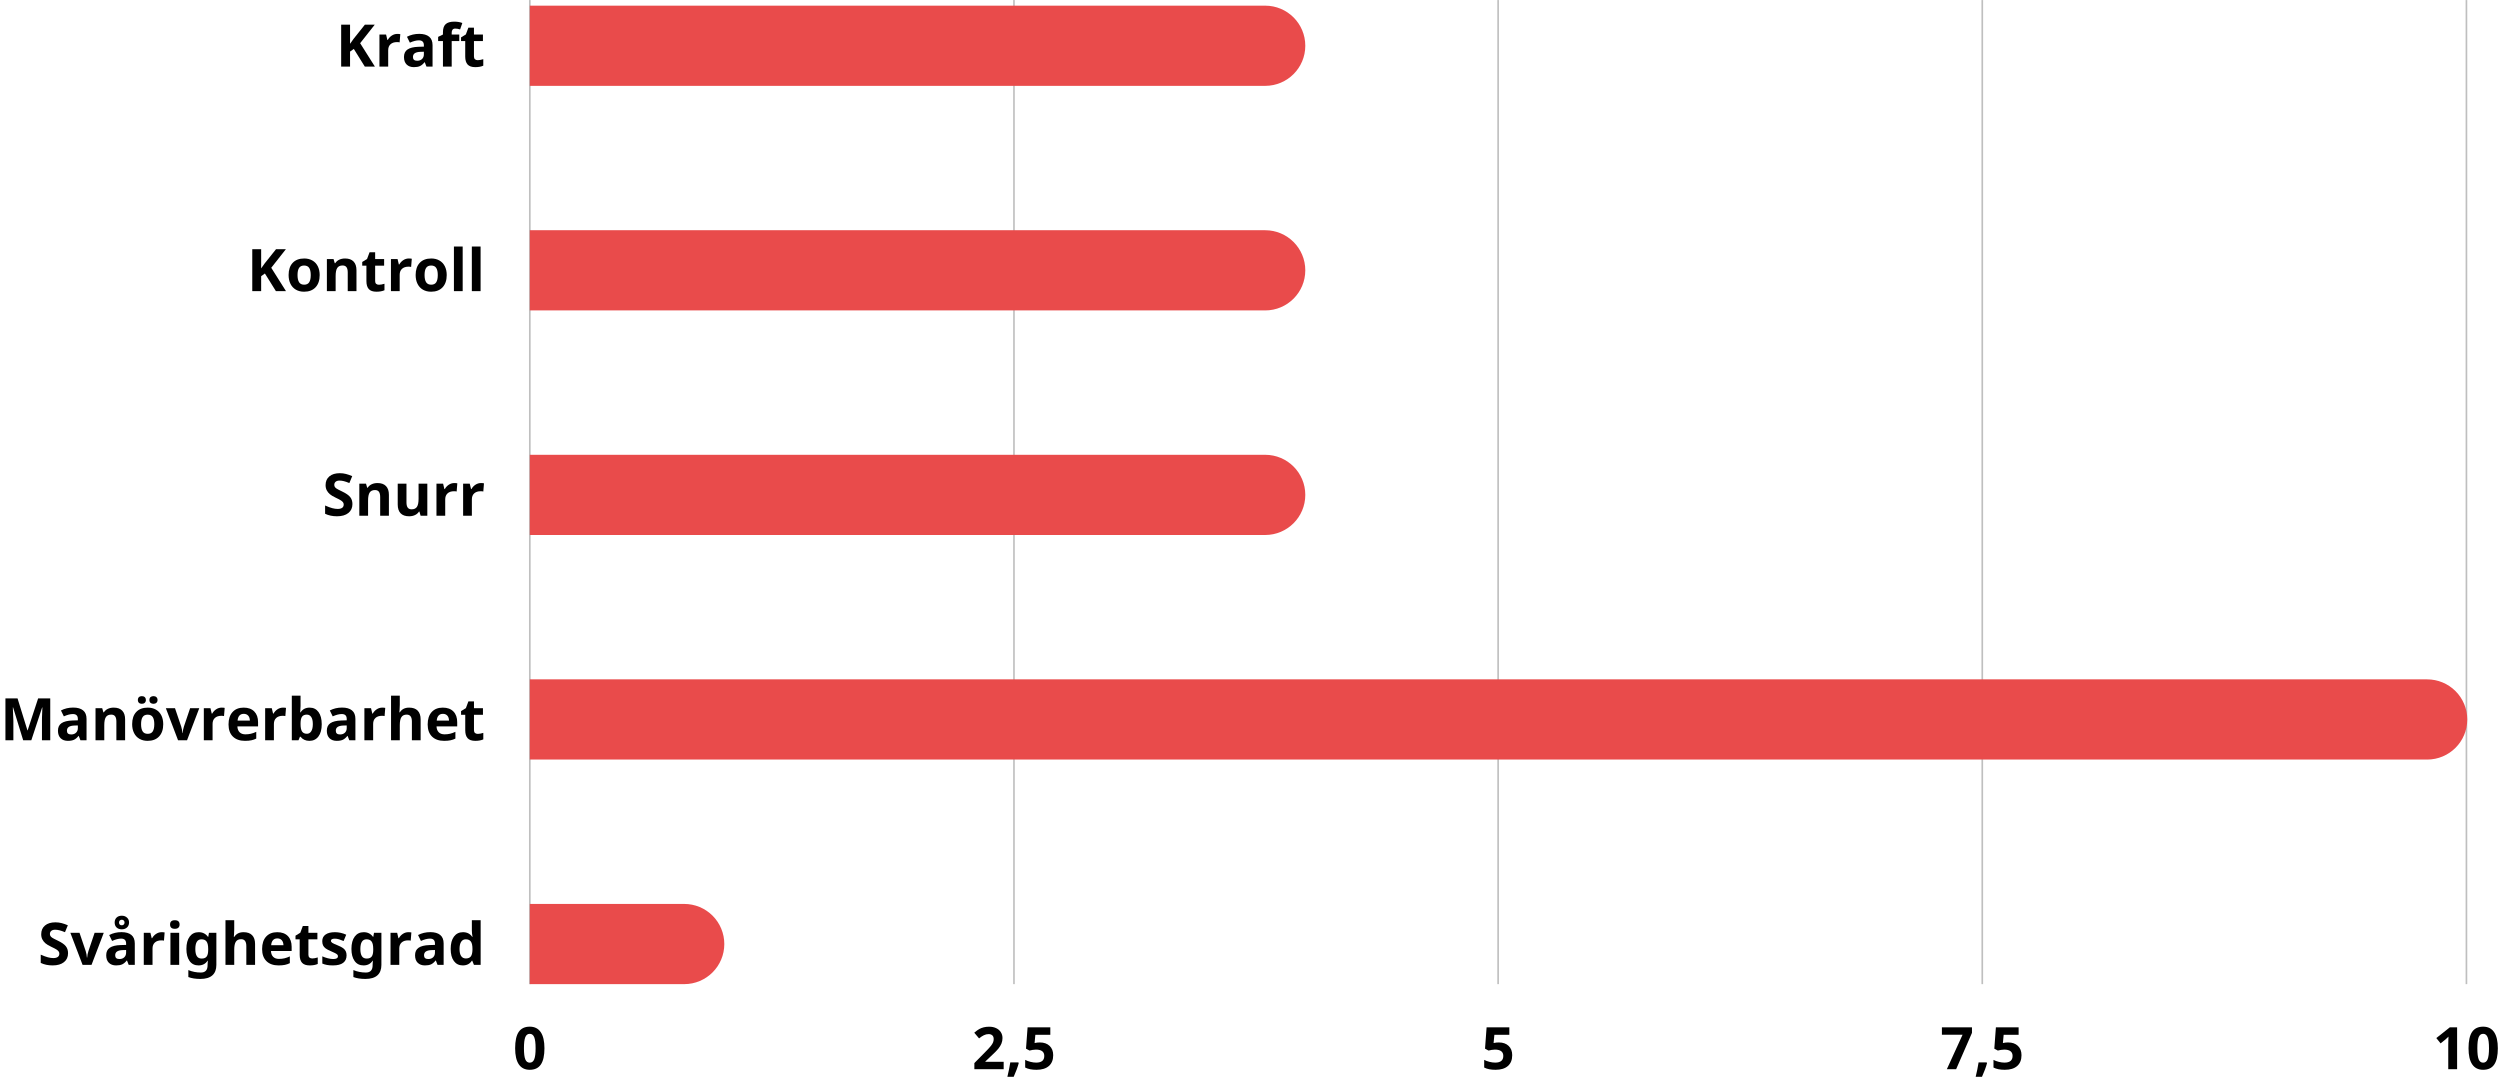
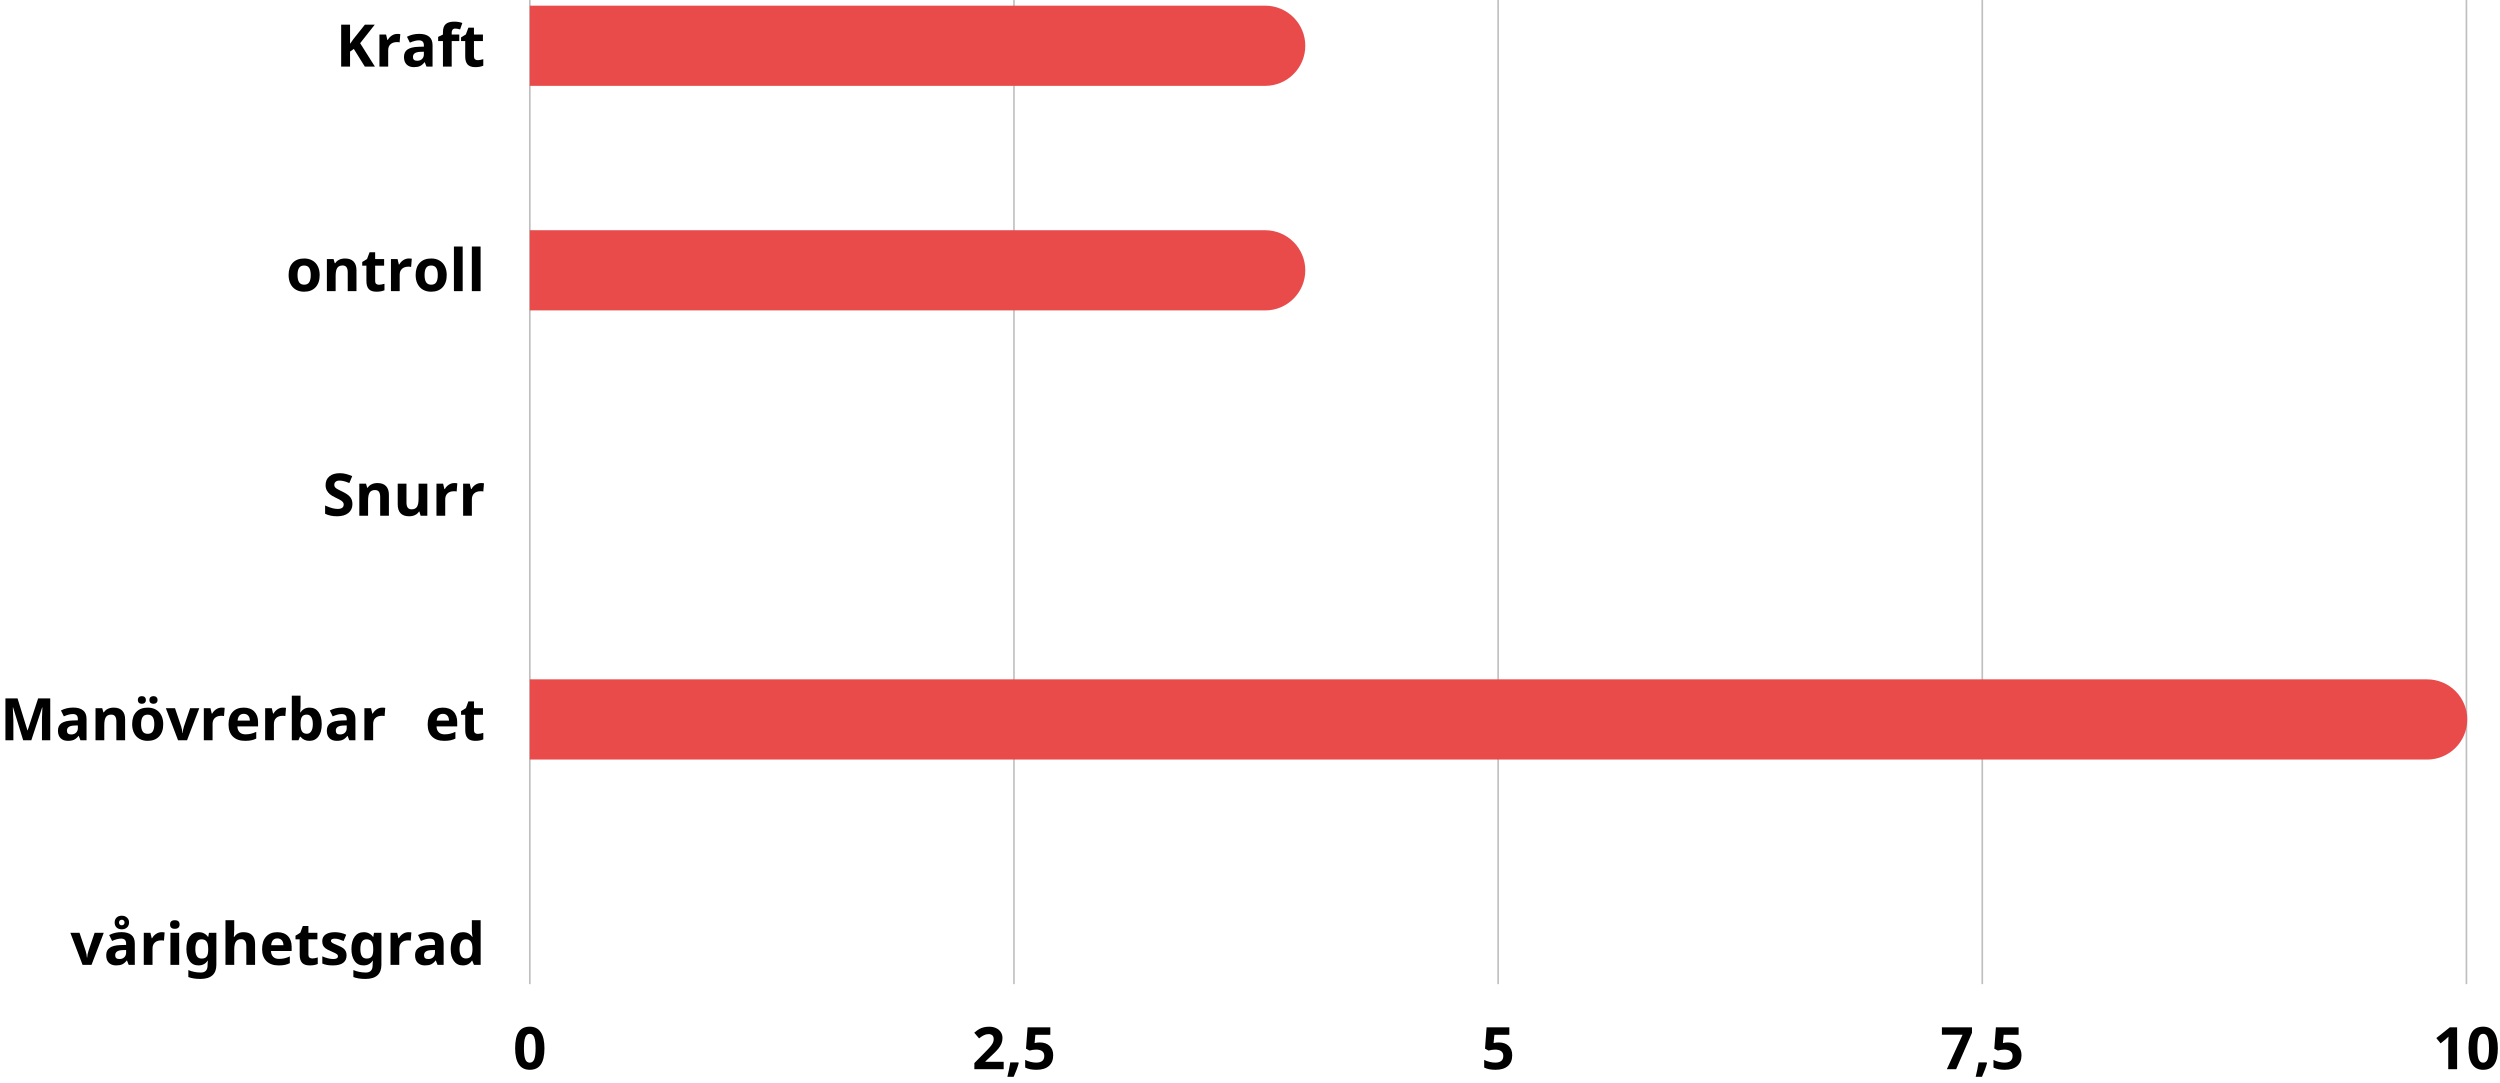
<svg xmlns="http://www.w3.org/2000/svg" width="3000" zoomAndPan="magnify" viewBox="0 0 2250 975" height="1300" preserveAspectRatio="xMidYMid meet" version="1.0">
  <defs>
    <filter x="0%" y="0%" width="100%" height="100%" id="34c761c295">
      <feColorMatrix values="0 0 0 0 1 0 0 0 0 1 0 0 0 0 1 0 0 0 1 0" color-interpolation-filters="sRGB" />
    </filter>
    <g />
    <mask id="f0beceb6a2">
      <g filter="url(#34c761c295)">
        <rect x="-225" width="2700" fill="#000000" y="-97.5" height="1170" fill-opacity="0.25" />
      </g>
    </mask>
    <clipPath id="2ae12fc7d1">
      <path d="M 1744.035 0 L 1745.535 0 L 1745.535 885.723 L 1744.035 885.723 Z M 1.086 0 L 2.586 0 L 2.586 885.723 L 1.086 885.723 Z M 436.824 0 L 438.32 0 L 438.32 885.723 L 436.824 885.723 Z M 872.559 0 L 874.059 0 L 874.059 885.723 L 872.559 885.723 Z M 1308.297 0 L 1309.797 0 L 1309.797 885.723 L 1308.297 885.723 Z M 1308.297 0 " clip-rule="nonzero" />
    </clipPath>
    <clipPath id="1522e82330">
      <rect x="0" width="1746" y="0" height="886" />
    </clipPath>
    <clipPath id="b8a585bf14">
      <path d="M 476.836 5 L 1174.914 5 L 1174.914 78 L 476.836 78 Z M 476.836 5 " clip-rule="nonzero" />
    </clipPath>
    <clipPath id="e791da8aae">
      <path d="M 476.836 5.094 L 1138.672 5.094 C 1158.605 5.094 1174.766 21.25 1174.766 41.184 C 1174.766 61.117 1158.605 77.273 1138.672 77.273 L 476.836 77.273 Z M 476.836 5.094 " clip-rule="nonzero" />
    </clipPath>
    <clipPath id="80be101004">
      <path d="M 476.836 207 L 1174.914 207 L 1174.914 280 L 476.836 280 Z M 476.836 207 " clip-rule="nonzero" />
    </clipPath>
    <clipPath id="381b2cd044">
      <path d="M 476.836 207.203 L 1138.672 207.203 C 1158.605 207.203 1174.766 223.363 1174.766 243.293 C 1174.766 263.227 1158.605 279.387 1138.672 279.387 L 476.836 279.387 Z M 476.836 207.203 " clip-rule="nonzero" />
    </clipPath>
    <clipPath id="4403af754d">
      <path d="M 476.836 409 L 1174.914 409 L 1174.914 482 L 476.836 482 Z M 476.836 409 " clip-rule="nonzero" />
    </clipPath>
    <clipPath id="4887d68b57">
      <path d="M 476.836 409.316 L 1138.672 409.316 C 1158.605 409.316 1174.766 425.473 1174.766 445.406 C 1174.766 465.34 1158.605 481.496 1138.672 481.496 L 476.836 481.496 Z M 476.836 409.316 " clip-rule="nonzero" />
    </clipPath>
    <clipPath id="1e05ff6efc">
      <path d="M 476.836 611 L 2220.535 611 L 2220.535 684 L 476.836 684 Z M 476.836 611 " clip-rule="nonzero" />
    </clipPath>
    <clipPath id="cea4c8bb76">
      <path d="M 476.836 611.426 L 2184.441 611.426 C 2194.016 611.426 2203.195 615.23 2209.961 621.996 C 2216.73 628.766 2220.535 637.945 2220.535 647.52 C 2220.535 667.449 2204.375 683.609 2184.441 683.609 L 476.836 683.609 Z M 476.836 611.426 " clip-rule="nonzero" />
    </clipPath>
    <clipPath id="1e268021c9">
      <path d="M 476.836 813 L 652 813 L 652 885.723 L 476.836 885.723 Z M 476.836 813 " clip-rule="nonzero" />
    </clipPath>
    <clipPath id="2bca60e07e">
-       <path d="M 476.836 813.539 L 615.789 813.539 C 625.359 813.539 634.539 817.34 641.309 824.109 C 648.078 830.879 651.879 840.059 651.879 849.629 C 651.879 869.562 635.719 885.723 615.789 885.723 L 476.836 885.723 Z M 476.836 813.539 " clip-rule="nonzero" />
-     </clipPath>
+       </clipPath>
  </defs>
  <rect x="-225" width="2700" fill="#ffffff" y="-97.5" height="1170" fill-opacity="1" />
  <rect x="-225" width="2700" fill="#ffffff" y="-97.5" height="1170" fill-opacity="1" />
  <g mask="url(#f0beceb6a2)">
    <g transform="matrix(1, 0, 0, 1, 475, 0)">
      <g clip-path="url(#1522e82330)">
        <g clip-path="url(#2ae12fc7d1)">
          <path fill="#000000" d="M 1.086 -197.02 L 1745.535 -197.02 L 1745.535 885.723 L 1.086 885.723 Z M 1.086 -197.02 " fill-opacity="1" fill-rule="nonzero" />
        </g>
      </g>
    </g>
  </g>
  <g fill="#000000" fill-opacity="1">
    <g transform="translate(461.721, 962.302)">
      <g>
        <path d="M 28.281 -18.859 C 28.281 -12.273 27.195 -7.398 25.031 -4.234 C 22.875 -1.066 19.551 0.516 15.062 0.516 C 10.719 0.516 7.438 -1.113 5.219 -4.375 C 3.008 -7.645 1.906 -12.473 1.906 -18.859 C 1.906 -25.516 2.977 -30.422 5.125 -33.578 C 7.281 -36.734 10.594 -38.312 15.062 -38.312 C 19.414 -38.312 22.707 -36.66 24.938 -33.359 C 27.164 -30.055 28.281 -25.223 28.281 -18.859 Z M 9.828 -18.859 C 9.828 -14.234 10.227 -10.914 11.031 -8.906 C 11.832 -6.906 13.176 -5.906 15.062 -5.906 C 16.926 -5.906 18.27 -6.922 19.094 -8.953 C 19.914 -10.984 20.328 -14.285 20.328 -18.859 C 20.328 -23.484 19.91 -26.805 19.078 -28.828 C 18.242 -30.848 16.906 -31.859 15.062 -31.859 C 13.188 -31.859 11.844 -30.848 11.031 -28.828 C 10.227 -26.805 9.828 -23.484 9.828 -18.859 Z M 9.828 -18.859 " />
      </g>
    </g>
  </g>
  <g fill="#000000" fill-opacity="1">
    <g transform="translate(874.817, 962.302)">
      <g>
        <path d="M 28.484 0 L 2.109 0 L 2.109 -5.547 L 11.578 -15.125 C 14.391 -17.988 16.223 -19.977 17.078 -21.094 C 17.941 -22.207 18.562 -23.234 18.938 -24.172 C 19.312 -25.117 19.5 -26.102 19.5 -27.125 C 19.5 -28.633 19.082 -29.758 18.25 -30.5 C 17.414 -31.238 16.301 -31.609 14.906 -31.609 C 13.445 -31.609 12.031 -31.27 10.656 -30.594 C 9.281 -29.926 7.844 -28.973 6.344 -27.734 L 2.016 -32.875 C 3.867 -34.457 5.406 -35.57 6.625 -36.219 C 7.852 -36.875 9.188 -37.379 10.625 -37.734 C 12.07 -38.086 13.691 -38.266 15.484 -38.266 C 17.836 -38.266 19.914 -37.832 21.719 -36.969 C 23.531 -36.113 24.93 -34.91 25.922 -33.359 C 26.922 -31.816 27.422 -30.047 27.422 -28.047 C 27.422 -26.305 27.113 -24.676 26.5 -23.156 C 25.895 -21.633 24.953 -20.07 23.672 -18.469 C 22.391 -16.875 20.133 -14.598 16.906 -11.641 L 12.047 -7.062 L 12.047 -6.703 L 28.484 -6.703 Z M 28.484 0 " />
      </g>
    </g>
  </g>
  <g fill="#000000" fill-opacity="1">
    <g transform="translate(905.02, 962.302)">
      <g>
        <path d="M 11.844 -5.547 C 10.945 -2.066 9.43 2.051 7.297 6.812 L 1.625 6.812 C 2.738 2.238 3.609 -2.078 4.234 -6.141 L 11.453 -6.141 Z M 11.844 -5.547 " />
      </g>
    </g>
  </g>
  <g fill="#000000" fill-opacity="1">
    <g transform="translate(920.082, 962.302)">
      <g>
        <path d="M 15.844 -24.094 C 19.488 -24.094 22.391 -23.066 24.547 -21.016 C 26.711 -18.973 27.797 -16.176 27.797 -12.625 C 27.797 -8.406 26.492 -5.16 23.891 -2.891 C 21.297 -0.617 17.582 0.516 12.75 0.516 C 8.551 0.516 5.16 -0.16 2.578 -1.516 L 2.578 -8.406 C 3.941 -7.688 5.523 -7.098 7.328 -6.641 C 9.129 -6.18 10.844 -5.953 12.469 -5.953 C 17.332 -5.953 19.766 -7.953 19.766 -11.953 C 19.766 -15.754 17.242 -17.656 12.203 -17.656 C 11.297 -17.656 10.289 -17.562 9.188 -17.375 C 8.082 -17.195 7.188 -17.004 6.5 -16.797 L 3.328 -18.5 L 4.75 -37.719 L 25.203 -37.719 L 25.203 -30.969 L 11.734 -30.969 L 11.047 -23.562 L 11.953 -23.734 C 12.992 -23.973 14.289 -24.094 15.844 -24.094 Z M 15.844 -24.094 " />
      </g>
    </g>
  </g>
  <g fill="#000000" fill-opacity="1">
    <g transform="translate(1333.196, 962.302)">
      <g>
        <path d="M 15.844 -24.094 C 19.488 -24.094 22.391 -23.066 24.547 -21.016 C 26.711 -18.973 27.797 -16.176 27.797 -12.625 C 27.797 -8.406 26.492 -5.16 23.891 -2.891 C 21.297 -0.617 17.582 0.516 12.75 0.516 C 8.551 0.516 5.16 -0.16 2.578 -1.516 L 2.578 -8.406 C 3.941 -7.688 5.523 -7.098 7.328 -6.641 C 9.129 -6.18 10.844 -5.953 12.469 -5.953 C 17.332 -5.953 19.766 -7.953 19.766 -11.953 C 19.766 -15.754 17.242 -17.656 12.203 -17.656 C 11.297 -17.656 10.289 -17.562 9.188 -17.375 C 8.082 -17.195 7.188 -17.004 6.5 -16.797 L 3.328 -18.5 L 4.75 -37.719 L 25.203 -37.719 L 25.203 -30.969 L 11.734 -30.969 L 11.047 -23.562 L 11.953 -23.734 C 12.992 -23.973 14.289 -24.094 15.844 -24.094 Z M 15.844 -24.094 " />
      </g>
    </g>
  </g>
  <g fill="#000000" fill-opacity="1">
    <g transform="translate(1746.292, 962.302)">
      <g>
        <path d="M 5.859 0 L 20.016 -31.016 L 1.422 -31.016 L 1.422 -37.719 L 28.484 -37.719 L 28.484 -32.719 L 14.219 0 Z M 5.859 0 " />
      </g>
    </g>
  </g>
  <g fill="#000000" fill-opacity="1">
    <g transform="translate(1776.494, 962.302)">
      <g>
        <path d="M 11.844 -5.547 C 10.945 -2.066 9.43 2.051 7.297 6.812 L 1.625 6.812 C 2.738 2.238 3.609 -2.078 4.234 -6.141 L 11.453 -6.141 Z M 11.844 -5.547 " />
      </g>
    </g>
  </g>
  <g fill="#000000" fill-opacity="1">
    <g transform="translate(1791.557, 962.302)">
      <g>
        <path d="M 15.844 -24.094 C 19.488 -24.094 22.391 -23.066 24.547 -21.016 C 26.711 -18.973 27.797 -16.176 27.797 -12.625 C 27.797 -8.406 26.492 -5.16 23.891 -2.891 C 21.297 -0.617 17.582 0.516 12.75 0.516 C 8.551 0.516 5.16 -0.16 2.578 -1.516 L 2.578 -8.406 C 3.941 -7.688 5.523 -7.098 7.328 -6.641 C 9.129 -6.18 10.844 -5.953 12.469 -5.953 C 17.332 -5.953 19.766 -7.953 19.766 -11.953 C 19.766 -15.754 17.242 -17.656 12.203 -17.656 C 11.297 -17.656 10.289 -17.562 9.188 -17.375 C 8.082 -17.195 7.188 -17.004 6.5 -16.797 L 3.328 -18.5 L 4.75 -37.719 L 25.203 -37.719 L 25.203 -30.969 L 11.734 -30.969 L 11.047 -23.562 L 11.953 -23.734 C 12.992 -23.973 14.289 -24.094 15.844 -24.094 Z M 15.844 -24.094 " />
      </g>
    </g>
  </g>
  <g fill="#000000" fill-opacity="1">
    <g transform="translate(2189.568, 962.302)">
      <g>
        <path d="M 21.828 0 L 13.859 0 L 13.859 -21.828 L 13.938 -25.422 L 14.062 -29.344 C 12.738 -28.008 11.816 -27.141 11.297 -26.734 L 6.969 -23.25 L 3.125 -28.047 L 15.281 -37.719 L 21.828 -37.719 Z M 21.828 0 " />
      </g>
    </g>
  </g>
  <g fill="#000000" fill-opacity="1">
    <g transform="translate(2219.771, 962.302)">
      <g>
        <path d="M 28.281 -18.859 C 28.281 -12.273 27.195 -7.398 25.031 -4.234 C 22.875 -1.066 19.551 0.516 15.062 0.516 C 10.719 0.516 7.438 -1.113 5.219 -4.375 C 3.008 -7.645 1.906 -12.473 1.906 -18.859 C 1.906 -25.516 2.977 -30.422 5.125 -33.578 C 7.281 -36.734 10.594 -38.312 15.062 -38.312 C 19.414 -38.312 22.707 -36.66 24.938 -33.359 C 27.164 -30.055 28.281 -25.223 28.281 -18.859 Z M 9.828 -18.859 C 9.828 -14.234 10.227 -10.914 11.031 -8.906 C 11.832 -6.906 13.176 -5.906 15.062 -5.906 C 16.926 -5.906 18.27 -6.922 19.094 -8.953 C 19.914 -10.984 20.328 -14.285 20.328 -18.859 C 20.328 -23.484 19.91 -26.805 19.078 -28.828 C 18.242 -30.848 16.906 -31.859 15.062 -31.859 C 13.188 -31.859 11.844 -30.848 11.031 -28.828 C 10.227 -26.805 9.828 -23.484 9.828 -18.859 Z M 9.828 -18.859 " />
      </g>
    </g>
  </g>
  <g fill="#000000" fill-opacity="1">
    <g transform="translate(302.297, 59.914)">
      <g>
        <path d="M 35.094 0 L 26.016 0 L 16.125 -15.891 L 12.75 -13.469 L 12.75 0 L 4.75 0 L 4.75 -37.719 L 12.75 -37.719 L 12.75 -20.469 L 15.891 -24.906 L 26.109 -37.719 L 34.984 -37.719 L 21.828 -21.031 Z M 35.094 0 " />
      </g>
    </g>
  </g>
  <g fill="#000000" fill-opacity="1">
    <g transform="translate(337.374, 59.914)">
      <g>
        <path d="M 20.234 -29.391 C 21.297 -29.391 22.18 -29.312 22.891 -29.156 L 22.297 -21.781 C 21.66 -21.945 20.883 -22.031 19.969 -22.031 C 17.457 -22.031 15.5 -21.383 14.094 -20.094 C 12.695 -18.812 12 -17.008 12 -14.688 L 12 0 L 4.125 0 L 4.125 -28.844 L 10.094 -28.844 L 11.25 -24 L 11.641 -24 C 12.535 -25.613 13.742 -26.914 15.266 -27.906 C 16.785 -28.895 18.441 -29.391 20.234 -29.391 Z M 20.234 -29.391 " />
      </g>
    </g>
  </g>
  <g fill="#000000" fill-opacity="1">
    <g transform="translate(361.36, 59.914)">
      <g>
        <path d="M 22.453 0 L 20.922 -3.922 L 20.719 -3.922 C 19.395 -2.254 18.031 -1.098 16.625 -0.453 C 15.227 0.191 13.398 0.516 11.141 0.516 C 8.379 0.516 6.203 -0.273 4.609 -1.859 C 3.016 -3.441 2.219 -5.695 2.219 -8.625 C 2.219 -11.688 3.285 -13.941 5.422 -15.391 C 7.566 -16.848 10.801 -17.648 15.125 -17.797 L 20.125 -17.953 L 20.125 -19.219 C 20.125 -22.145 18.629 -23.609 15.641 -23.609 C 13.328 -23.609 10.617 -22.91 7.516 -21.516 L 4.906 -26.828 C 8.219 -28.566 11.898 -29.438 15.953 -29.438 C 19.816 -29.438 22.781 -28.594 24.844 -26.906 C 26.906 -25.227 27.938 -22.664 27.938 -19.219 L 27.938 0 Z M 20.125 -13.359 L 17.078 -13.266 C 14.797 -13.191 13.094 -12.773 11.969 -12.016 C 10.852 -11.266 10.297 -10.113 10.297 -8.562 C 10.297 -6.344 11.566 -5.234 14.109 -5.234 C 15.93 -5.234 17.391 -5.758 18.484 -6.812 C 19.578 -7.863 20.125 -9.254 20.125 -10.984 Z M 20.125 -13.359 " />
      </g>
    </g>
  </g>
  <g fill="#000000" fill-opacity="1">
    <g transform="translate(393.265, 59.914)">
      <g>
        <path d="M 20.078 -22.938 L 13.266 -22.938 L 13.266 0 L 5.391 0 L 5.391 -22.938 L 1.062 -22.938 L 1.062 -26.734 L 5.391 -28.844 L 5.391 -30.969 C 5.391 -34.25 6.195 -36.645 7.812 -38.156 C 9.438 -39.676 12.023 -40.438 15.578 -40.438 C 18.297 -40.438 20.711 -40.031 22.828 -39.219 L 20.828 -33.438 C 19.242 -33.938 17.781 -34.188 16.438 -34.188 C 15.32 -34.188 14.516 -33.852 14.016 -33.188 C 13.516 -32.531 13.266 -31.688 13.266 -30.656 L 13.266 -28.844 L 20.078 -28.844 Z M 20.078 -22.938 " />
      </g>
    </g>
  </g>
  <g fill="#000000" fill-opacity="1">
    <g transform="translate(413.718, 59.914)">
      <g>
        <path d="M 16.281 -5.75 C 17.656 -5.75 19.305 -6.051 21.234 -6.656 L 21.234 -0.797 C 19.273 0.078 16.867 0.516 14.016 0.516 C 10.859 0.516 8.562 -0.273 7.125 -1.859 C 5.695 -3.453 4.984 -5.844 4.984 -9.031 L 4.984 -22.938 L 1.219 -22.938 L 1.219 -26.266 L 5.547 -28.906 L 7.812 -34.984 L 12.844 -34.984 L 12.844 -28.844 L 20.922 -28.844 L 20.922 -22.938 L 12.844 -22.938 L 12.844 -9.031 C 12.844 -7.914 13.156 -7.086 13.781 -6.547 C 14.414 -6.016 15.25 -5.75 16.281 -5.75 Z M 16.281 -5.75 " />
      </g>
    </g>
  </g>
  <g fill="#000000" fill-opacity="1">
    <g transform="translate(436.669, 59.914)">
      <g />
    </g>
  </g>
  <g fill="#000000" fill-opacity="1">
    <g transform="translate(222.292, 262.026)">
      <g>
-         <path d="M 35.094 0 L 26.016 0 L 16.125 -15.891 L 12.75 -13.469 L 12.75 0 L 4.75 0 L 4.75 -37.719 L 12.75 -37.719 L 12.75 -20.469 L 15.891 -24.906 L 26.109 -37.719 L 34.984 -37.719 L 21.828 -21.031 Z M 35.094 0 " />
-       </g>
+         </g>
    </g>
  </g>
  <g fill="#000000" fill-opacity="1">
    <g transform="translate(257.369, 262.026)">
      <g>
        <path d="M 10.406 -14.469 C 10.406 -11.613 10.875 -9.457 11.812 -8 C 12.75 -6.539 14.273 -5.812 16.391 -5.812 C 18.484 -5.812 19.988 -6.535 20.906 -7.984 C 21.832 -9.441 22.297 -11.602 22.297 -14.469 C 22.297 -17.332 21.828 -19.477 20.891 -20.906 C 19.961 -22.332 18.441 -23.047 16.328 -23.047 C 14.234 -23.047 12.723 -22.332 11.797 -20.906 C 10.867 -19.488 10.406 -17.344 10.406 -14.469 Z M 30.344 -14.469 C 30.344 -9.781 29.102 -6.109 26.625 -3.453 C 24.145 -0.805 20.695 0.516 16.281 0.516 C 13.508 0.516 11.066 -0.086 8.953 -1.297 C 6.836 -2.516 5.211 -4.258 4.078 -6.531 C 2.941 -8.801 2.375 -11.445 2.375 -14.469 C 2.375 -19.188 3.602 -22.852 6.062 -25.469 C 8.52 -28.082 11.977 -29.391 16.438 -29.391 C 19.207 -29.391 21.648 -28.785 23.766 -27.578 C 25.879 -26.379 27.504 -24.648 28.641 -22.391 C 29.773 -20.141 30.344 -17.5 30.344 -14.469 Z M 30.344 -14.469 " />
      </g>
    </g>
  </g>
  <g fill="#000000" fill-opacity="1">
    <g transform="translate(290.073, 262.026)">
      <g>
        <path d="M 30.75 0 L 22.891 0 L 22.891 -16.844 C 22.891 -18.926 22.52 -20.488 21.781 -21.531 C 21.039 -22.57 19.863 -23.094 18.25 -23.094 C 16.039 -23.094 14.445 -22.359 13.469 -20.891 C 12.488 -19.422 12 -16.984 12 -13.578 L 12 0 L 4.125 0 L 4.125 -28.844 L 10.141 -28.844 L 11.203 -25.156 L 11.641 -25.156 C 12.516 -26.551 13.723 -27.602 15.266 -28.312 C 16.805 -29.031 18.555 -29.391 20.516 -29.391 C 23.867 -29.391 26.41 -28.477 28.141 -26.656 C 29.879 -24.844 30.75 -22.227 30.75 -18.812 Z M 30.75 0 " />
      </g>
    </g>
  </g>
  <g fill="#000000" fill-opacity="1">
    <g transform="translate(324.789, 262.026)">
      <g>
        <path d="M 16.281 -5.75 C 17.656 -5.75 19.305 -6.051 21.234 -6.656 L 21.234 -0.797 C 19.273 0.078 16.867 0.516 14.016 0.516 C 10.859 0.516 8.562 -0.273 7.125 -1.859 C 5.695 -3.453 4.984 -5.844 4.984 -9.031 L 4.984 -22.938 L 1.219 -22.938 L 1.219 -26.266 L 5.547 -28.906 L 7.812 -34.984 L 12.844 -34.984 L 12.844 -28.844 L 20.922 -28.844 L 20.922 -22.938 L 12.844 -22.938 L 12.844 -9.031 C 12.844 -7.914 13.156 -7.086 13.781 -6.547 C 14.414 -6.016 15.25 -5.75 16.281 -5.75 Z M 16.281 -5.75 " />
      </g>
    </g>
  </g>
  <g fill="#000000" fill-opacity="1">
    <g transform="translate(347.718, 262.026)">
      <g>
        <path d="M 20.234 -29.391 C 21.297 -29.391 22.18 -29.312 22.891 -29.156 L 22.297 -21.781 C 21.66 -21.945 20.883 -22.031 19.969 -22.031 C 17.457 -22.031 15.5 -21.383 14.094 -20.094 C 12.695 -18.812 12 -17.008 12 -14.688 L 12 0 L 4.125 0 L 4.125 -28.844 L 10.094 -28.844 L 11.25 -24 L 11.641 -24 C 12.535 -25.613 13.742 -26.914 15.266 -27.906 C 16.785 -28.895 18.441 -29.391 20.234 -29.391 Z M 20.234 -29.391 " />
      </g>
    </g>
  </g>
  <g fill="#000000" fill-opacity="1">
    <g transform="translate(371.704, 262.026)">
      <g>
        <path d="M 10.406 -14.469 C 10.406 -11.613 10.875 -9.457 11.812 -8 C 12.75 -6.539 14.273 -5.812 16.391 -5.812 C 18.484 -5.812 19.988 -6.535 20.906 -7.984 C 21.832 -9.441 22.297 -11.602 22.297 -14.469 C 22.297 -17.332 21.828 -19.477 20.891 -20.906 C 19.961 -22.332 18.441 -23.047 16.328 -23.047 C 14.234 -23.047 12.723 -22.332 11.797 -20.906 C 10.867 -19.488 10.406 -17.344 10.406 -14.469 Z M 30.344 -14.469 C 30.344 -9.781 29.102 -6.109 26.625 -3.453 C 24.145 -0.805 20.695 0.516 16.281 0.516 C 13.508 0.516 11.066 -0.086 8.953 -1.297 C 6.836 -2.516 5.211 -4.258 4.078 -6.531 C 2.941 -8.801 2.375 -11.445 2.375 -14.469 C 2.375 -19.188 3.602 -22.852 6.062 -25.469 C 8.52 -28.082 11.977 -29.391 16.438 -29.391 C 19.207 -29.391 21.648 -28.785 23.766 -27.578 C 25.879 -26.379 27.504 -24.648 28.641 -22.391 C 29.773 -20.141 30.344 -17.5 30.344 -14.469 Z M 30.344 -14.469 " />
      </g>
    </g>
  </g>
  <g fill="#000000" fill-opacity="1">
    <g transform="translate(404.408, 262.026)">
      <g>
        <path d="M 12 0 L 4.125 0 L 4.125 -40.156 L 12 -40.156 Z M 12 0 " />
      </g>
    </g>
  </g>
  <g fill="#000000" fill-opacity="1">
    <g transform="translate(420.528, 262.026)">
      <g>
        <path d="M 12 0 L 4.125 0 L 4.125 -40.156 L 12 -40.156 Z M 12 0 " />
      </g>
    </g>
  </g>
  <g fill="#000000" fill-opacity="1">
    <g transform="translate(436.669, 262.026)">
      <g />
    </g>
  </g>
  <g fill="#000000" fill-opacity="1">
    <g transform="translate(290.169, 464.137)">
      <g>
        <path d="M 27.016 -10.469 C 27.016 -7.062 25.785 -4.379 23.328 -2.422 C 20.879 -0.461 17.473 0.516 13.109 0.516 C 9.078 0.516 5.516 -0.238 2.422 -1.75 L 2.422 -9.188 C 4.973 -8.051 7.129 -7.25 8.891 -6.781 C 10.648 -6.32 12.266 -6.094 13.734 -6.094 C 15.484 -6.094 16.828 -6.426 17.766 -7.094 C 18.703 -7.77 19.172 -8.77 19.172 -10.094 C 19.172 -10.832 18.961 -11.488 18.547 -12.062 C 18.141 -12.633 17.535 -13.188 16.734 -13.719 C 15.93 -14.258 14.301 -15.113 11.844 -16.281 C 9.539 -17.363 7.812 -18.406 6.656 -19.406 C 5.5 -20.406 4.578 -21.566 3.891 -22.891 C 3.203 -24.211 2.859 -25.758 2.859 -27.531 C 2.859 -30.863 3.988 -33.484 6.25 -35.391 C 8.52 -37.305 11.648 -38.266 15.641 -38.266 C 17.598 -38.266 19.469 -38.031 21.25 -37.562 C 23.031 -37.102 24.891 -36.453 26.828 -35.609 L 24.25 -29.391 C 22.238 -30.211 20.57 -30.785 19.25 -31.109 C 17.938 -31.441 16.645 -31.609 15.375 -31.609 C 13.863 -31.609 12.703 -31.254 11.891 -30.547 C 11.086 -29.848 10.688 -28.93 10.688 -27.797 C 10.688 -27.086 10.848 -26.469 11.172 -25.938 C 11.492 -25.414 12.008 -24.91 12.719 -24.422 C 13.438 -23.93 15.129 -23.051 17.797 -21.781 C 21.328 -20.094 23.742 -18.398 25.047 -16.703 C 26.359 -15.016 27.016 -12.938 27.016 -10.469 Z M 27.016 -10.469 " />
      </g>
    </g>
  </g>
  <g fill="#000000" fill-opacity="1">
    <g transform="translate(319.262, 464.137)">
      <g>
        <path d="M 30.75 0 L 22.891 0 L 22.891 -16.844 C 22.891 -18.926 22.52 -20.488 21.781 -21.531 C 21.039 -22.57 19.863 -23.094 18.25 -23.094 C 16.039 -23.094 14.445 -22.359 13.469 -20.891 C 12.488 -19.422 12 -16.984 12 -13.578 L 12 0 L 4.125 0 L 4.125 -28.844 L 10.141 -28.844 L 11.203 -25.156 L 11.641 -25.156 C 12.516 -26.551 13.723 -27.602 15.266 -28.312 C 16.805 -29.031 18.555 -29.391 20.516 -29.391 C 23.867 -29.391 26.41 -28.477 28.141 -26.656 C 29.879 -24.844 30.75 -22.227 30.75 -18.812 Z M 30.75 0 " />
      </g>
    </g>
  </g>
  <g fill="#000000" fill-opacity="1">
    <g transform="translate(353.978, 464.137)">
      <g>
        <path d="M 24.562 0 L 23.5 -3.688 L 23.094 -3.688 C 22.25 -2.344 21.051 -1.305 19.5 -0.578 C 17.957 0.148 16.195 0.516 14.219 0.516 C 10.832 0.516 8.273 -0.391 6.547 -2.203 C 4.828 -4.016 3.969 -6.625 3.969 -10.031 L 3.969 -28.844 L 11.844 -28.844 L 11.844 -12 C 11.844 -9.914 12.211 -8.352 12.953 -7.312 C 13.691 -6.27 14.867 -5.75 16.484 -5.75 C 18.691 -5.75 20.285 -6.484 21.266 -7.953 C 22.242 -9.43 22.734 -11.875 22.734 -15.281 L 22.734 -28.844 L 30.609 -28.844 L 30.609 0 Z M 24.562 0 " />
      </g>
    </g>
  </g>
  <g fill="#000000" fill-opacity="1">
    <g transform="translate(388.694, 464.137)">
      <g>
        <path d="M 20.234 -29.391 C 21.297 -29.391 22.18 -29.312 22.891 -29.156 L 22.297 -21.781 C 21.66 -21.945 20.883 -22.031 19.969 -22.031 C 17.457 -22.031 15.5 -21.383 14.094 -20.094 C 12.695 -18.812 12 -17.008 12 -14.688 L 12 0 L 4.125 0 L 4.125 -28.844 L 10.094 -28.844 L 11.25 -24 L 11.641 -24 C 12.535 -25.613 13.742 -26.914 15.266 -27.906 C 16.785 -28.895 18.441 -29.391 20.234 -29.391 Z M 20.234 -29.391 " />
      </g>
    </g>
  </g>
  <g fill="#000000" fill-opacity="1">
    <g transform="translate(412.68, 464.137)">
      <g>
        <path d="M 20.234 -29.391 C 21.297 -29.391 22.18 -29.312 22.891 -29.156 L 22.297 -21.781 C 21.66 -21.945 20.883 -22.031 19.969 -22.031 C 17.457 -22.031 15.5 -21.383 14.094 -20.094 C 12.695 -18.812 12 -17.008 12 -14.688 L 12 0 L 4.125 0 L 4.125 -28.844 L 10.094 -28.844 L 11.25 -24 L 11.641 -24 C 12.535 -25.613 13.742 -26.914 15.266 -27.906 C 16.785 -28.895 18.441 -29.391 20.234 -29.391 Z M 20.234 -29.391 " />
      </g>
    </g>
  </g>
  <g fill="#000000" fill-opacity="1">
    <g transform="translate(436.669, 464.137)">
      <g />
    </g>
  </g>
  <g fill="#000000" fill-opacity="1">
    <g transform="translate(0.14, 666.249)">
      <g>
        <path d="M 20.719 0 L 11.641 -29.594 L 11.406 -29.594 C 11.727 -23.57 11.891 -19.555 11.891 -17.547 L 11.891 0 L 4.75 0 L 4.75 -37.719 L 15.641 -37.719 L 24.562 -8.875 L 24.719 -8.875 L 34.188 -37.719 L 45.078 -37.719 L 45.078 0 L 37.625 0 L 37.625 -17.859 C 37.625 -18.703 37.633 -19.672 37.656 -20.766 C 37.688 -21.867 37.801 -24.797 38 -29.547 L 37.781 -29.547 L 28.047 0 Z M 20.719 0 " />
      </g>
    </g>
  </g>
  <g fill="#000000" fill-opacity="1">
    <g transform="translate(49.945, 666.249)">
      <g>
        <path d="M 22.453 0 L 20.922 -3.922 L 20.719 -3.922 C 19.395 -2.254 18.031 -1.098 16.625 -0.453 C 15.227 0.191 13.398 0.516 11.141 0.516 C 8.379 0.516 6.203 -0.273 4.609 -1.859 C 3.016 -3.441 2.219 -5.695 2.219 -8.625 C 2.219 -11.688 3.285 -13.941 5.422 -15.391 C 7.566 -16.848 10.801 -17.648 15.125 -17.797 L 20.125 -17.953 L 20.125 -19.219 C 20.125 -22.145 18.629 -23.609 15.641 -23.609 C 13.328 -23.609 10.617 -22.91 7.516 -21.516 L 4.906 -26.828 C 8.219 -28.566 11.898 -29.438 15.953 -29.438 C 19.816 -29.438 22.781 -28.594 24.844 -26.906 C 26.906 -25.227 27.938 -22.664 27.938 -19.219 L 27.938 0 Z M 20.125 -13.359 L 17.078 -13.266 C 14.797 -13.191 13.094 -12.773 11.969 -12.016 C 10.852 -11.266 10.297 -10.113 10.297 -8.562 C 10.297 -6.344 11.566 -5.234 14.109 -5.234 C 15.93 -5.234 17.391 -5.758 18.484 -6.812 C 19.578 -7.863 20.125 -9.254 20.125 -10.984 Z M 20.125 -13.359 " />
      </g>
    </g>
  </g>
  <g fill="#000000" fill-opacity="1">
    <g transform="translate(81.849, 666.249)">
      <g>
        <path d="M 30.75 0 L 22.891 0 L 22.891 -16.844 C 22.891 -18.926 22.52 -20.488 21.781 -21.531 C 21.039 -22.57 19.863 -23.094 18.25 -23.094 C 16.039 -23.094 14.445 -22.359 13.469 -20.891 C 12.488 -19.422 12 -16.984 12 -13.578 L 12 0 L 4.125 0 L 4.125 -28.844 L 10.141 -28.844 L 11.203 -25.156 L 11.641 -25.156 C 12.516 -26.551 13.723 -27.602 15.266 -28.312 C 16.805 -29.031 18.555 -29.391 20.516 -29.391 C 23.867 -29.391 26.41 -28.477 28.141 -26.656 C 29.879 -24.844 30.75 -22.227 30.75 -18.812 Z M 30.75 0 " />
      </g>
    </g>
  </g>
  <g fill="#000000" fill-opacity="1">
    <g transform="translate(116.565, 666.249)">
      <g>
        <path d="M 10.406 -14.469 C 10.406 -11.613 10.875 -9.457 11.812 -8 C 12.75 -6.539 14.273 -5.812 16.391 -5.812 C 18.484 -5.812 19.988 -6.535 20.906 -7.984 C 21.832 -9.441 22.297 -11.602 22.297 -14.469 C 22.297 -17.332 21.828 -19.477 20.891 -20.906 C 19.961 -22.332 18.441 -23.047 16.328 -23.047 C 14.234 -23.047 12.723 -22.332 11.797 -20.906 C 10.867 -19.488 10.406 -17.344 10.406 -14.469 Z M 30.344 -14.469 C 30.344 -9.781 29.102 -6.109 26.625 -3.453 C 24.145 -0.805 20.695 0.516 16.281 0.516 C 13.508 0.516 11.066 -0.086 8.953 -1.297 C 6.836 -2.516 5.211 -4.258 4.078 -6.531 C 2.941 -8.801 2.375 -11.445 2.375 -14.469 C 2.375 -19.188 3.602 -22.852 6.062 -25.469 C 8.52 -28.082 11.977 -29.391 16.438 -29.391 C 19.207 -29.391 21.648 -28.785 23.766 -27.578 C 25.879 -26.379 27.504 -24.648 28.641 -22.391 C 29.773 -20.141 30.344 -17.5 30.344 -14.469 Z M 7.516 -36.25 C 7.516 -37.375 7.836 -38.234 8.484 -38.828 C 9.129 -39.43 10 -39.734 11.094 -39.734 C 12.227 -39.734 13.117 -39.414 13.766 -38.781 C 14.41 -38.145 14.734 -37.301 14.734 -36.25 C 14.734 -35.219 14.406 -34.391 13.75 -33.766 C 13.102 -33.141 12.219 -32.828 11.094 -32.828 C 10 -32.828 9.129 -33.125 8.484 -33.719 C 7.836 -34.32 7.516 -35.164 7.516 -36.25 Z M 17.906 -36.25 C 17.906 -37.457 18.254 -38.336 18.953 -38.891 C 19.648 -39.453 20.516 -39.734 21.547 -39.734 C 22.66 -39.734 23.551 -39.422 24.219 -38.797 C 24.883 -38.18 25.219 -37.332 25.219 -36.25 C 25.219 -35.195 24.879 -34.363 24.203 -33.75 C 23.535 -33.133 22.648 -32.828 21.547 -32.828 C 20.516 -32.828 19.648 -33.102 18.953 -33.656 C 18.254 -34.219 17.906 -35.082 17.906 -36.25 Z M 17.906 -36.25 " />
      </g>
    </g>
  </g>
  <g fill="#000000" fill-opacity="1">
    <g transform="translate(149.269, 666.249)">
      <g>
        <path d="M 10.984 0 L 0 -28.844 L 8.234 -28.844 L 13.797 -12.406 C 14.367 -10.625 14.738 -8.656 14.906 -6.5 L 15.125 -6.5 C 15.227 -8.445 15.613 -10.414 16.281 -12.406 L 21.828 -28.844 L 30.062 -28.844 L 19.062 0 Z M 10.984 0 " />
      </g>
    </g>
  </g>
  <g fill="#000000" fill-opacity="1">
    <g transform="translate(179.317, 666.249)">
      <g>
        <path d="M 20.234 -29.391 C 21.297 -29.391 22.18 -29.312 22.891 -29.156 L 22.297 -21.781 C 21.66 -21.945 20.883 -22.031 19.969 -22.031 C 17.457 -22.031 15.5 -21.383 14.094 -20.094 C 12.695 -18.812 12 -17.008 12 -14.688 L 12 0 L 4.125 0 L 4.125 -28.844 L 10.094 -28.844 L 11.25 -24 L 11.641 -24 C 12.535 -25.613 13.742 -26.914 15.266 -27.906 C 16.785 -28.895 18.441 -29.391 20.234 -29.391 Z M 20.234 -29.391 " />
      </g>
    </g>
  </g>
  <g fill="#000000" fill-opacity="1">
    <g transform="translate(203.303, 666.249)">
      <g>
        <path d="M 16.078 -23.797 C 14.41 -23.797 13.102 -23.266 12.156 -22.203 C 11.207 -21.141 10.664 -19.641 10.531 -17.703 L 21.578 -17.703 C 21.535 -19.641 21.023 -21.141 20.047 -22.203 C 19.066 -23.266 17.742 -23.797 16.078 -23.797 Z M 17.188 0.516 C 12.539 0.516 8.91 -0.766 6.297 -3.328 C 3.68 -5.891 2.375 -9.52 2.375 -14.219 C 2.375 -19.051 3.582 -22.785 6 -25.422 C 8.414 -28.066 11.754 -29.391 16.016 -29.391 C 20.098 -29.391 23.273 -28.227 25.547 -25.906 C 27.816 -23.582 28.953 -20.375 28.953 -16.281 L 28.953 -12.469 L 10.344 -12.469 C 10.426 -10.227 11.086 -8.477 12.328 -7.219 C 13.566 -5.969 15.305 -5.344 17.547 -5.344 C 19.285 -5.344 20.926 -5.52 22.469 -5.875 C 24.02 -6.238 25.641 -6.816 27.328 -7.609 L 27.328 -1.516 C 25.953 -0.828 24.477 -0.316 22.906 0.016 C 21.344 0.348 19.438 0.516 17.188 0.516 Z M 17.188 0.516 " />
      </g>
    </g>
  </g>
  <g fill="#000000" fill-opacity="1">
    <g transform="translate(234.511, 666.249)">
      <g>
        <path d="M 20.234 -29.391 C 21.297 -29.391 22.18 -29.312 22.891 -29.156 L 22.297 -21.781 C 21.66 -21.945 20.883 -22.031 19.969 -22.031 C 17.457 -22.031 15.5 -21.383 14.094 -20.094 C 12.695 -18.812 12 -17.008 12 -14.688 L 12 0 L 4.125 0 L 4.125 -28.844 L 10.094 -28.844 L 11.25 -24 L 11.641 -24 C 12.535 -25.613 13.742 -26.914 15.266 -27.906 C 16.785 -28.895 18.441 -29.391 20.234 -29.391 Z M 20.234 -29.391 " />
      </g>
    </g>
  </g>
  <g fill="#000000" fill-opacity="1">
    <g transform="translate(258.498, 666.249)">
      <g>
        <path d="M 20.172 -29.391 C 23.578 -29.391 26.242 -28.062 28.172 -25.406 C 30.098 -22.75 31.062 -19.102 31.062 -14.469 C 31.062 -9.707 30.066 -6.02 28.078 -3.406 C 26.098 -0.789 23.395 0.516 19.969 0.516 C 16.582 0.516 13.926 -0.711 12 -3.172 L 11.453 -3.172 L 10.141 0 L 4.125 0 L 4.125 -40.156 L 12 -40.156 L 12 -30.812 C 12 -29.625 11.895 -27.723 11.688 -25.109 L 12 -25.109 C 13.844 -27.961 16.566 -29.391 20.172 -29.391 Z M 17.656 -23.094 C 15.707 -23.094 14.285 -22.492 13.391 -21.297 C 12.492 -20.098 12.031 -18.125 12 -15.375 L 12 -14.531 C 12 -11.426 12.457 -9.203 13.375 -7.859 C 14.301 -6.523 15.758 -5.859 17.75 -5.859 C 19.363 -5.859 20.648 -6.602 21.609 -8.094 C 22.566 -9.582 23.047 -11.742 23.047 -14.578 C 23.047 -17.41 22.562 -19.535 21.594 -20.953 C 20.633 -22.379 19.32 -23.094 17.656 -23.094 Z M 17.656 -23.094 " />
      </g>
    </g>
  </g>
  <g fill="#000000" fill-opacity="1">
    <g transform="translate(291.924, 666.249)">
      <g>
        <path d="M 22.453 0 L 20.922 -3.922 L 20.719 -3.922 C 19.395 -2.254 18.031 -1.098 16.625 -0.453 C 15.227 0.191 13.398 0.516 11.141 0.516 C 8.379 0.516 6.203 -0.273 4.609 -1.859 C 3.016 -3.441 2.219 -5.695 2.219 -8.625 C 2.219 -11.688 3.285 -13.941 5.422 -15.391 C 7.566 -16.848 10.801 -17.648 15.125 -17.797 L 20.125 -17.953 L 20.125 -19.219 C 20.125 -22.145 18.629 -23.609 15.641 -23.609 C 13.328 -23.609 10.617 -22.91 7.516 -21.516 L 4.906 -26.828 C 8.219 -28.566 11.898 -29.438 15.953 -29.438 C 19.816 -29.438 22.781 -28.594 24.844 -26.906 C 26.906 -25.227 27.938 -22.664 27.938 -19.219 L 27.938 0 Z M 20.125 -13.359 L 17.078 -13.266 C 14.797 -13.191 13.094 -12.773 11.969 -12.016 C 10.852 -11.266 10.297 -10.113 10.297 -8.562 C 10.297 -6.344 11.566 -5.234 14.109 -5.234 C 15.93 -5.234 17.391 -5.758 18.484 -6.812 C 19.578 -7.863 20.125 -9.254 20.125 -10.984 Z M 20.125 -13.359 " />
      </g>
    </g>
  </g>
  <g fill="#000000" fill-opacity="1">
    <g transform="translate(323.829, 666.249)">
      <g>
        <path d="M 20.234 -29.391 C 21.297 -29.391 22.18 -29.312 22.891 -29.156 L 22.297 -21.781 C 21.66 -21.945 20.883 -22.031 19.969 -22.031 C 17.457 -22.031 15.5 -21.383 14.094 -20.094 C 12.695 -18.812 12 -17.008 12 -14.688 L 12 0 L 4.125 0 L 4.125 -28.844 L 10.094 -28.844 L 11.25 -24 L 11.641 -24 C 12.535 -25.613 13.742 -26.914 15.266 -27.906 C 16.785 -28.895 18.441 -29.391 20.234 -29.391 Z M 20.234 -29.391 " />
      </g>
    </g>
  </g>
  <g fill="#000000" fill-opacity="1">
    <g transform="translate(347.815, 666.249)">
      <g>
-         <path d="M 30.75 0 L 22.891 0 L 22.891 -16.844 C 22.891 -21.008 21.344 -23.094 18.25 -23.094 C 16.039 -23.094 14.445 -22.344 13.469 -20.844 C 12.488 -19.352 12 -16.93 12 -13.578 L 12 0 L 4.125 0 L 4.125 -40.156 L 12 -40.156 L 12 -31.969 C 12 -31.332 11.938 -29.836 11.812 -27.484 L 11.641 -25.156 L 12.047 -25.156 C 13.805 -27.977 16.594 -29.391 20.406 -29.391 C 23.801 -29.391 26.375 -28.477 28.125 -26.656 C 29.875 -24.832 30.75 -22.219 30.75 -18.812 Z M 30.75 0 " />
-       </g>
+         </g>
    </g>
  </g>
  <g fill="#000000" fill-opacity="1">
    <g transform="translate(382.531, 666.249)">
      <g>
        <path d="M 16.078 -23.797 C 14.41 -23.797 13.102 -23.266 12.156 -22.203 C 11.207 -21.141 10.664 -19.641 10.531 -17.703 L 21.578 -17.703 C 21.535 -19.641 21.023 -21.141 20.047 -22.203 C 19.066 -23.266 17.742 -23.797 16.078 -23.797 Z M 17.188 0.516 C 12.539 0.516 8.91 -0.766 6.297 -3.328 C 3.68 -5.891 2.375 -9.52 2.375 -14.219 C 2.375 -19.051 3.582 -22.785 6 -25.422 C 8.414 -28.066 11.754 -29.391 16.016 -29.391 C 20.098 -29.391 23.273 -28.227 25.547 -25.906 C 27.816 -23.582 28.953 -20.375 28.953 -16.281 L 28.953 -12.469 L 10.344 -12.469 C 10.426 -10.227 11.086 -8.477 12.328 -7.219 C 13.566 -5.969 15.305 -5.344 17.547 -5.344 C 19.285 -5.344 20.926 -5.52 22.469 -5.875 C 24.02 -6.238 25.641 -6.816 27.328 -7.609 L 27.328 -1.516 C 25.953 -0.828 24.477 -0.316 22.906 0.016 C 21.344 0.348 19.438 0.516 17.188 0.516 Z M 17.188 0.516 " />
      </g>
    </g>
  </g>
  <g fill="#000000" fill-opacity="1">
    <g transform="translate(413.739, 666.249)">
      <g>
        <path d="M 16.281 -5.75 C 17.656 -5.75 19.305 -6.051 21.234 -6.656 L 21.234 -0.797 C 19.273 0.078 16.867 0.516 14.016 0.516 C 10.859 0.516 8.562 -0.273 7.125 -1.859 C 5.695 -3.453 4.984 -5.844 4.984 -9.031 L 4.984 -22.938 L 1.219 -22.938 L 1.219 -26.266 L 5.547 -28.906 L 7.812 -34.984 L 12.844 -34.984 L 12.844 -28.844 L 20.922 -28.844 L 20.922 -22.938 L 12.844 -22.938 L 12.844 -9.031 C 12.844 -7.914 13.156 -7.086 13.781 -6.547 C 14.414 -6.016 15.25 -5.75 16.281 -5.75 Z M 16.281 -5.75 " />
      </g>
    </g>
  </g>
  <g fill="#000000" fill-opacity="1">
    <g transform="translate(436.669, 666.249)">
      <g />
    </g>
  </g>
  <g fill="#000000" fill-opacity="1">
    <g transform="translate(34.231, 868.361)">
      <g>
-         <path d="M 27.016 -10.469 C 27.016 -7.062 25.785 -4.379 23.328 -2.422 C 20.879 -0.461 17.473 0.516 13.109 0.516 C 9.078 0.516 5.516 -0.238 2.422 -1.75 L 2.422 -9.188 C 4.973 -8.051 7.129 -7.25 8.891 -6.781 C 10.648 -6.32 12.266 -6.094 13.734 -6.094 C 15.484 -6.094 16.828 -6.426 17.766 -7.094 C 18.703 -7.77 19.172 -8.77 19.172 -10.094 C 19.172 -10.832 18.961 -11.488 18.547 -12.062 C 18.141 -12.633 17.535 -13.188 16.734 -13.719 C 15.93 -14.258 14.301 -15.113 11.844 -16.281 C 9.539 -17.363 7.812 -18.406 6.656 -19.406 C 5.5 -20.406 4.578 -21.566 3.891 -22.891 C 3.203 -24.211 2.859 -25.758 2.859 -27.531 C 2.859 -30.863 3.988 -33.484 6.25 -35.391 C 8.52 -37.305 11.648 -38.266 15.641 -38.266 C 17.598 -38.266 19.469 -38.031 21.25 -37.562 C 23.031 -37.102 24.891 -36.453 26.828 -35.609 L 24.25 -29.391 C 22.238 -30.211 20.57 -30.785 19.25 -31.109 C 17.938 -31.441 16.645 -31.609 15.375 -31.609 C 13.863 -31.609 12.703 -31.254 11.891 -30.547 C 11.086 -29.848 10.688 -28.93 10.688 -27.797 C 10.688 -27.086 10.848 -26.469 11.172 -25.938 C 11.492 -25.414 12.008 -24.91 12.719 -24.422 C 13.438 -23.93 15.129 -23.051 17.797 -21.781 C 21.328 -20.094 23.742 -18.398 25.047 -16.703 C 26.359 -15.016 27.016 -12.938 27.016 -10.469 Z M 27.016 -10.469 " />
-       </g>
+         </g>
    </g>
  </g>
  <g fill="#000000" fill-opacity="1">
    <g transform="translate(63.324, 868.361)">
      <g>
        <path d="M 10.984 0 L 0 -28.844 L 8.234 -28.844 L 13.797 -12.406 C 14.367 -10.625 14.738 -8.656 14.906 -6.5 L 15.125 -6.5 C 15.227 -8.445 15.613 -10.414 16.281 -12.406 L 21.828 -28.844 L 30.062 -28.844 L 19.062 0 Z M 10.984 0 " />
      </g>
    </g>
  </g>
  <g fill="#000000" fill-opacity="1">
    <g transform="translate(93.372, 868.361)">
      <g>
        <path d="M 22.453 0 L 20.922 -3.922 L 20.719 -3.922 C 19.395 -2.254 18.031 -1.098 16.625 -0.453 C 15.227 0.191 13.398 0.516 11.141 0.516 C 8.379 0.516 6.203 -0.273 4.609 -1.859 C 3.016 -3.441 2.219 -5.695 2.219 -8.625 C 2.219 -11.688 3.285 -13.941 5.422 -15.391 C 7.566 -16.848 10.801 -17.648 15.125 -17.797 L 20.125 -17.953 L 20.125 -19.219 C 20.125 -22.145 18.629 -23.609 15.641 -23.609 C 13.328 -23.609 10.617 -22.91 7.516 -21.516 L 4.906 -26.828 C 8.219 -28.566 11.898 -29.438 15.953 -29.438 C 19.816 -29.438 22.781 -28.594 24.844 -26.906 C 26.906 -25.227 27.938 -22.664 27.938 -19.219 L 27.938 0 Z M 20.125 -13.359 L 17.078 -13.266 C 14.797 -13.191 13.094 -12.773 11.969 -12.016 C 10.852 -11.266 10.297 -10.113 10.297 -8.562 C 10.297 -6.344 11.566 -5.234 14.109 -5.234 C 15.93 -5.234 17.391 -5.758 18.484 -6.812 C 19.578 -7.863 20.125 -9.254 20.125 -10.984 Z M 22.781 -38.156 C 22.781 -36.301 22.172 -34.805 20.953 -33.672 C 19.734 -32.535 18.16 -31.969 16.234 -31.969 C 14.305 -31.969 12.754 -32.516 11.578 -33.609 C 10.41 -34.711 9.828 -36.211 9.828 -38.109 C 9.828 -39.961 10.406 -41.441 11.562 -42.547 C 12.727 -43.66 14.285 -44.219 16.234 -44.219 C 18.129 -44.219 19.691 -43.648 20.922 -42.516 C 22.16 -41.379 22.781 -39.926 22.781 -38.156 Z M 18.719 -38.109 C 18.719 -38.879 18.484 -39.484 18.016 -39.922 C 17.547 -40.367 16.953 -40.594 16.234 -40.594 C 15.516 -40.594 14.922 -40.367 14.453 -39.922 C 13.984 -39.484 13.75 -38.879 13.75 -38.109 C 13.75 -37.336 13.957 -36.727 14.375 -36.281 C 14.789 -35.832 15.41 -35.609 16.234 -35.609 C 16.953 -35.609 17.547 -35.832 18.016 -36.281 C 18.484 -36.727 18.719 -37.336 18.719 -38.109 Z M 18.719 -38.109 " />
      </g>
    </g>
  </g>
  <g fill="#000000" fill-opacity="1">
    <g transform="translate(125.276, 868.361)">
      <g>
        <path d="M 20.234 -29.391 C 21.297 -29.391 22.18 -29.312 22.891 -29.156 L 22.297 -21.781 C 21.66 -21.945 20.883 -22.031 19.969 -22.031 C 17.457 -22.031 15.5 -21.383 14.094 -20.094 C 12.695 -18.812 12 -17.008 12 -14.688 L 12 0 L 4.125 0 L 4.125 -28.844 L 10.094 -28.844 L 11.25 -24 L 11.641 -24 C 12.535 -25.613 13.742 -26.914 15.266 -27.906 C 16.785 -28.895 18.441 -29.391 20.234 -29.391 Z M 20.234 -29.391 " />
      </g>
    </g>
  </g>
  <g fill="#000000" fill-opacity="1">
    <g transform="translate(149.263, 868.361)">
      <g>
        <path d="M 3.797 -36.297 C 3.797 -38.867 5.223 -40.156 8.078 -40.156 C 10.93 -40.156 12.359 -38.867 12.359 -36.297 C 12.359 -35.078 12 -34.129 11.281 -33.453 C 10.57 -32.773 9.504 -32.438 8.078 -32.438 C 5.223 -32.438 3.797 -33.723 3.797 -36.297 Z M 12 0 L 4.125 0 L 4.125 -28.844 L 12 -28.844 Z M 12 0 " />
      </g>
    </g>
  </g>
  <g fill="#000000" fill-opacity="1">
    <g transform="translate(165.383, 868.361)">
      <g>
        <path d="M 16.078 -5.656 C 18.191 -5.656 19.703 -6.258 20.609 -7.469 C 21.523 -8.676 21.984 -10.641 21.984 -13.359 L 21.984 -14.328 C 21.984 -17.398 21.504 -19.609 20.547 -20.953 C 19.598 -22.305 18.066 -22.984 15.953 -22.984 C 12.254 -22.984 10.406 -20.078 10.406 -14.266 C 10.406 -11.379 10.863 -9.223 11.781 -7.797 C 12.695 -6.367 14.129 -5.656 16.078 -5.656 Z M 29.344 0.047 C 29.344 4.191 28.133 7.332 25.719 9.469 C 23.301 11.613 19.695 12.688 14.906 12.688 C 10.695 12.688 7.102 12.117 4.125 10.984 L 4.125 4.703 C 7.613 6.18 11.363 6.922 15.375 6.922 C 19.414 6.922 21.438 4.734 21.438 0.359 L 21.438 -0.203 L 21.672 -3.734 L 21.438 -3.734 C 19.602 -0.898 16.879 0.516 13.266 0.516 C 9.805 0.516 7.125 -0.816 5.219 -3.484 C 3.32 -6.148 2.375 -9.781 2.375 -14.375 C 2.375 -19.102 3.359 -22.785 5.328 -25.422 C 7.297 -28.066 10.008 -29.391 13.469 -29.391 C 17.008 -29.391 19.797 -27.977 21.828 -25.156 L 22.031 -25.156 L 22.688 -28.844 L 29.344 -28.844 Z M 29.344 0.047 " />
      </g>
    </g>
  </g>
  <g fill="#000000" fill-opacity="1">
    <g transform="translate(198.809, 868.361)">
      <g>
        <path d="M 30.75 0 L 22.891 0 L 22.891 -16.844 C 22.891 -21.008 21.344 -23.094 18.25 -23.094 C 16.039 -23.094 14.445 -22.344 13.469 -20.844 C 12.488 -19.352 12 -16.93 12 -13.578 L 12 0 L 4.125 0 L 4.125 -40.156 L 12 -40.156 L 12 -31.969 C 12 -31.332 11.938 -29.836 11.812 -27.484 L 11.641 -25.156 L 12.047 -25.156 C 13.805 -27.977 16.594 -29.391 20.406 -29.391 C 23.801 -29.391 26.375 -28.477 28.125 -26.656 C 29.875 -24.832 30.75 -22.219 30.75 -18.812 Z M 30.75 0 " />
      </g>
    </g>
  </g>
  <g fill="#000000" fill-opacity="1">
    <g transform="translate(233.525, 868.361)">
      <g>
        <path d="M 16.078 -23.797 C 14.41 -23.797 13.102 -23.266 12.156 -22.203 C 11.207 -21.141 10.664 -19.641 10.531 -17.703 L 21.578 -17.703 C 21.535 -19.641 21.023 -21.141 20.047 -22.203 C 19.066 -23.266 17.742 -23.797 16.078 -23.797 Z M 17.188 0.516 C 12.539 0.516 8.91 -0.766 6.297 -3.328 C 3.68 -5.891 2.375 -9.52 2.375 -14.219 C 2.375 -19.051 3.582 -22.785 6 -25.422 C 8.414 -28.066 11.754 -29.391 16.016 -29.391 C 20.098 -29.391 23.273 -28.227 25.547 -25.906 C 27.816 -23.582 28.953 -20.375 28.953 -16.281 L 28.953 -12.469 L 10.344 -12.469 C 10.426 -10.227 11.086 -8.477 12.328 -7.219 C 13.566 -5.969 15.305 -5.344 17.547 -5.344 C 19.285 -5.344 20.926 -5.52 22.469 -5.875 C 24.02 -6.238 25.641 -6.816 27.328 -7.609 L 27.328 -1.516 C 25.953 -0.828 24.477 -0.316 22.906 0.016 C 21.344 0.348 19.438 0.516 17.188 0.516 Z M 17.188 0.516 " />
      </g>
    </g>
  </g>
  <g fill="#000000" fill-opacity="1">
    <g transform="translate(264.733, 868.361)">
      <g>
        <path d="M 16.281 -5.75 C 17.656 -5.75 19.305 -6.051 21.234 -6.656 L 21.234 -0.797 C 19.273 0.078 16.867 0.516 14.016 0.516 C 10.859 0.516 8.562 -0.273 7.125 -1.859 C 5.695 -3.453 4.984 -5.844 4.984 -9.031 L 4.984 -22.938 L 1.219 -22.938 L 1.219 -26.266 L 5.547 -28.906 L 7.812 -34.984 L 12.844 -34.984 L 12.844 -28.844 L 20.922 -28.844 L 20.922 -22.938 L 12.844 -22.938 L 12.844 -9.031 C 12.844 -7.914 13.156 -7.086 13.781 -6.547 C 14.414 -6.016 15.25 -5.75 16.281 -5.75 Z M 16.281 -5.75 " />
      </g>
    </g>
  </g>
  <g fill="#000000" fill-opacity="1">
    <g transform="translate(287.662, 868.361)">
      <g>
        <path d="M 24.25 -8.562 C 24.25 -5.602 23.223 -3.348 21.172 -1.797 C 19.117 -0.254 16.047 0.516 11.953 0.516 C 9.848 0.516 8.055 0.375 6.578 0.094 C 5.098 -0.188 3.711 -0.602 2.422 -1.156 L 2.422 -7.656 C 3.891 -6.969 5.535 -6.391 7.359 -5.922 C 9.191 -5.461 10.805 -5.234 12.203 -5.234 C 15.055 -5.234 16.484 -6.062 16.484 -7.719 C 16.484 -8.332 16.297 -8.832 15.922 -9.219 C 15.547 -9.613 14.891 -10.055 13.953 -10.547 C 13.023 -11.035 11.789 -11.602 10.25 -12.25 C 8.031 -13.188 6.398 -14.047 5.359 -14.828 C 4.316 -15.617 3.555 -16.523 3.078 -17.547 C 2.609 -18.578 2.375 -19.844 2.375 -21.344 C 2.375 -23.906 3.363 -25.883 5.344 -27.281 C 7.332 -28.688 10.148 -29.391 13.797 -29.391 C 17.273 -29.391 20.656 -28.633 23.938 -27.125 L 21.578 -21.438 C 20.129 -22.062 18.773 -22.57 17.516 -22.969 C 16.266 -23.363 14.984 -23.562 13.672 -23.562 C 11.348 -23.562 10.188 -22.93 10.188 -21.672 C 10.188 -20.961 10.562 -20.348 11.312 -19.828 C 12.062 -19.316 13.703 -18.555 16.234 -17.547 C 18.484 -16.629 20.133 -15.773 21.188 -14.984 C 22.238 -14.191 23.008 -13.281 23.5 -12.25 C 24 -11.219 24.25 -9.988 24.25 -8.562 Z M 24.25 -8.562 " />
      </g>
    </g>
  </g>
  <g fill="#000000" fill-opacity="1">
    <g transform="translate(313.918, 868.361)">
      <g>
        <path d="M 16.078 -5.656 C 18.191 -5.656 19.703 -6.258 20.609 -7.469 C 21.523 -8.676 21.984 -10.641 21.984 -13.359 L 21.984 -14.328 C 21.984 -17.398 21.504 -19.609 20.547 -20.953 C 19.598 -22.305 18.066 -22.984 15.953 -22.984 C 12.254 -22.984 10.406 -20.078 10.406 -14.266 C 10.406 -11.379 10.863 -9.223 11.781 -7.797 C 12.695 -6.367 14.129 -5.656 16.078 -5.656 Z M 29.344 0.047 C 29.344 4.191 28.133 7.332 25.719 9.469 C 23.301 11.613 19.695 12.688 14.906 12.688 C 10.695 12.688 7.102 12.117 4.125 10.984 L 4.125 4.703 C 7.613 6.18 11.363 6.922 15.375 6.922 C 19.414 6.922 21.438 4.734 21.438 0.359 L 21.438 -0.203 L 21.672 -3.734 L 21.438 -3.734 C 19.602 -0.898 16.879 0.516 13.266 0.516 C 9.805 0.516 7.125 -0.816 5.219 -3.484 C 3.32 -6.148 2.375 -9.781 2.375 -14.375 C 2.375 -19.102 3.359 -22.785 5.328 -25.422 C 7.297 -28.066 10.008 -29.391 13.469 -29.391 C 17.008 -29.391 19.797 -27.977 21.828 -25.156 L 22.031 -25.156 L 22.688 -28.844 L 29.344 -28.844 Z M 29.344 0.047 " />
      </g>
    </g>
  </g>
  <g fill="#000000" fill-opacity="1">
    <g transform="translate(347.345, 868.361)">
      <g>
        <path d="M 20.234 -29.391 C 21.297 -29.391 22.18 -29.312 22.891 -29.156 L 22.297 -21.781 C 21.66 -21.945 20.883 -22.031 19.969 -22.031 C 17.457 -22.031 15.5 -21.383 14.094 -20.094 C 12.695 -18.812 12 -17.008 12 -14.688 L 12 0 L 4.125 0 L 4.125 -28.844 L 10.094 -28.844 L 11.25 -24 L 11.641 -24 C 12.535 -25.613 13.742 -26.914 15.266 -27.906 C 16.785 -28.895 18.441 -29.391 20.234 -29.391 Z M 20.234 -29.391 " />
      </g>
    </g>
  </g>
  <g fill="#000000" fill-opacity="1">
    <g transform="translate(371.331, 868.361)">
      <g>
        <path d="M 22.453 0 L 20.922 -3.922 L 20.719 -3.922 C 19.395 -2.254 18.031 -1.098 16.625 -0.453 C 15.227 0.191 13.398 0.516 11.141 0.516 C 8.379 0.516 6.203 -0.273 4.609 -1.859 C 3.016 -3.441 2.219 -5.695 2.219 -8.625 C 2.219 -11.688 3.285 -13.941 5.422 -15.391 C 7.566 -16.848 10.801 -17.648 15.125 -17.797 L 20.125 -17.953 L 20.125 -19.219 C 20.125 -22.145 18.629 -23.609 15.641 -23.609 C 13.328 -23.609 10.617 -22.91 7.516 -21.516 L 4.906 -26.828 C 8.219 -28.566 11.898 -29.438 15.953 -29.438 C 19.816 -29.438 22.781 -28.594 24.844 -26.906 C 26.906 -25.227 27.938 -22.664 27.938 -19.219 L 27.938 0 Z M 20.125 -13.359 L 17.078 -13.266 C 14.797 -13.191 13.094 -12.773 11.969 -12.016 C 10.852 -11.266 10.297 -10.113 10.297 -8.562 C 10.297 -6.344 11.566 -5.234 14.109 -5.234 C 15.93 -5.234 17.391 -5.758 18.484 -6.812 C 19.578 -7.863 20.125 -9.254 20.125 -10.984 Z M 20.125 -13.359 " />
      </g>
    </g>
  </g>
  <g fill="#000000" fill-opacity="1">
    <g transform="translate(403.236, 868.361)">
      <g>
        <path d="M 13.266 0.516 C 9.867 0.516 7.203 -0.797 5.266 -3.422 C 3.336 -6.055 2.375 -9.707 2.375 -14.375 C 2.375 -19.102 3.359 -22.785 5.328 -25.422 C 7.297 -28.066 10.008 -29.391 13.469 -29.391 C 17.094 -29.391 19.863 -27.977 21.781 -25.156 L 22.031 -25.156 C 21.633 -27.312 21.438 -29.227 21.438 -30.906 L 21.438 -40.156 L 29.344 -40.156 L 29.344 0 L 23.297 0 L 21.781 -3.734 L 21.438 -3.734 C 19.656 -0.898 16.93 0.516 13.266 0.516 Z M 16.016 -5.75 C 18.035 -5.75 19.516 -6.332 20.453 -7.5 C 21.391 -8.676 21.898 -10.664 21.984 -13.469 L 21.984 -14.328 C 21.984 -17.422 21.504 -19.633 20.547 -20.969 C 19.598 -22.312 18.047 -22.984 15.891 -22.984 C 14.141 -22.984 12.773 -22.238 11.797 -20.75 C 10.828 -19.27 10.344 -17.109 10.344 -14.266 C 10.344 -11.43 10.832 -9.301 11.812 -7.875 C 12.789 -6.457 14.191 -5.75 16.016 -5.75 Z M 16.016 -5.75 " />
      </g>
    </g>
  </g>
  <g fill="#000000" fill-opacity="1">
    <g transform="translate(436.669, 868.361)">
      <g />
    </g>
  </g>
  <g clip-path="url(#b8a585bf14)">
    <g clip-path="url(#e791da8aae)">
      <path fill="#e94b4b" d="M 476.836 -197.02 L 2220.535 -197.02 L 2220.535 885.723 L 476.836 885.723 Z M 476.836 -197.02 " fill-opacity="1" fill-rule="nonzero" />
    </g>
  </g>
  <g clip-path="url(#80be101004)">
    <g clip-path="url(#381b2cd044)">
      <path fill="#e94b4b" d="M 476.836 -197.02 L 2220.535 -197.02 L 2220.535 885.723 L 476.836 885.723 Z M 476.836 -197.02 " fill-opacity="1" fill-rule="nonzero" />
    </g>
  </g>
  <g clip-path="url(#4403af754d)">
    <g clip-path="url(#4887d68b57)">
-       <path fill="#e94b4b" d="M 476.836 -197.02 L 2220.535 -197.02 L 2220.535 885.723 L 476.836 885.723 Z M 476.836 -197.02 " fill-opacity="1" fill-rule="nonzero" />
-     </g>
+       </g>
  </g>
  <g clip-path="url(#1e05ff6efc)">
    <g clip-path="url(#cea4c8bb76)">
      <path fill="#e94b4b" d="M 476.836 -197.02 L 2220.535 -197.02 L 2220.535 885.723 L 476.836 885.723 Z M 476.836 -197.02 " fill-opacity="1" fill-rule="nonzero" />
    </g>
  </g>
  <g clip-path="url(#1e268021c9)">
    <g clip-path="url(#2bca60e07e)">
      <path fill="#e94b4b" d="M 476.836 -197.02 L 2220.535 -197.02 L 2220.535 885.723 L 476.836 885.723 Z M 476.836 -197.02 " fill-opacity="1" fill-rule="nonzero" />
    </g>
  </g>
</svg>